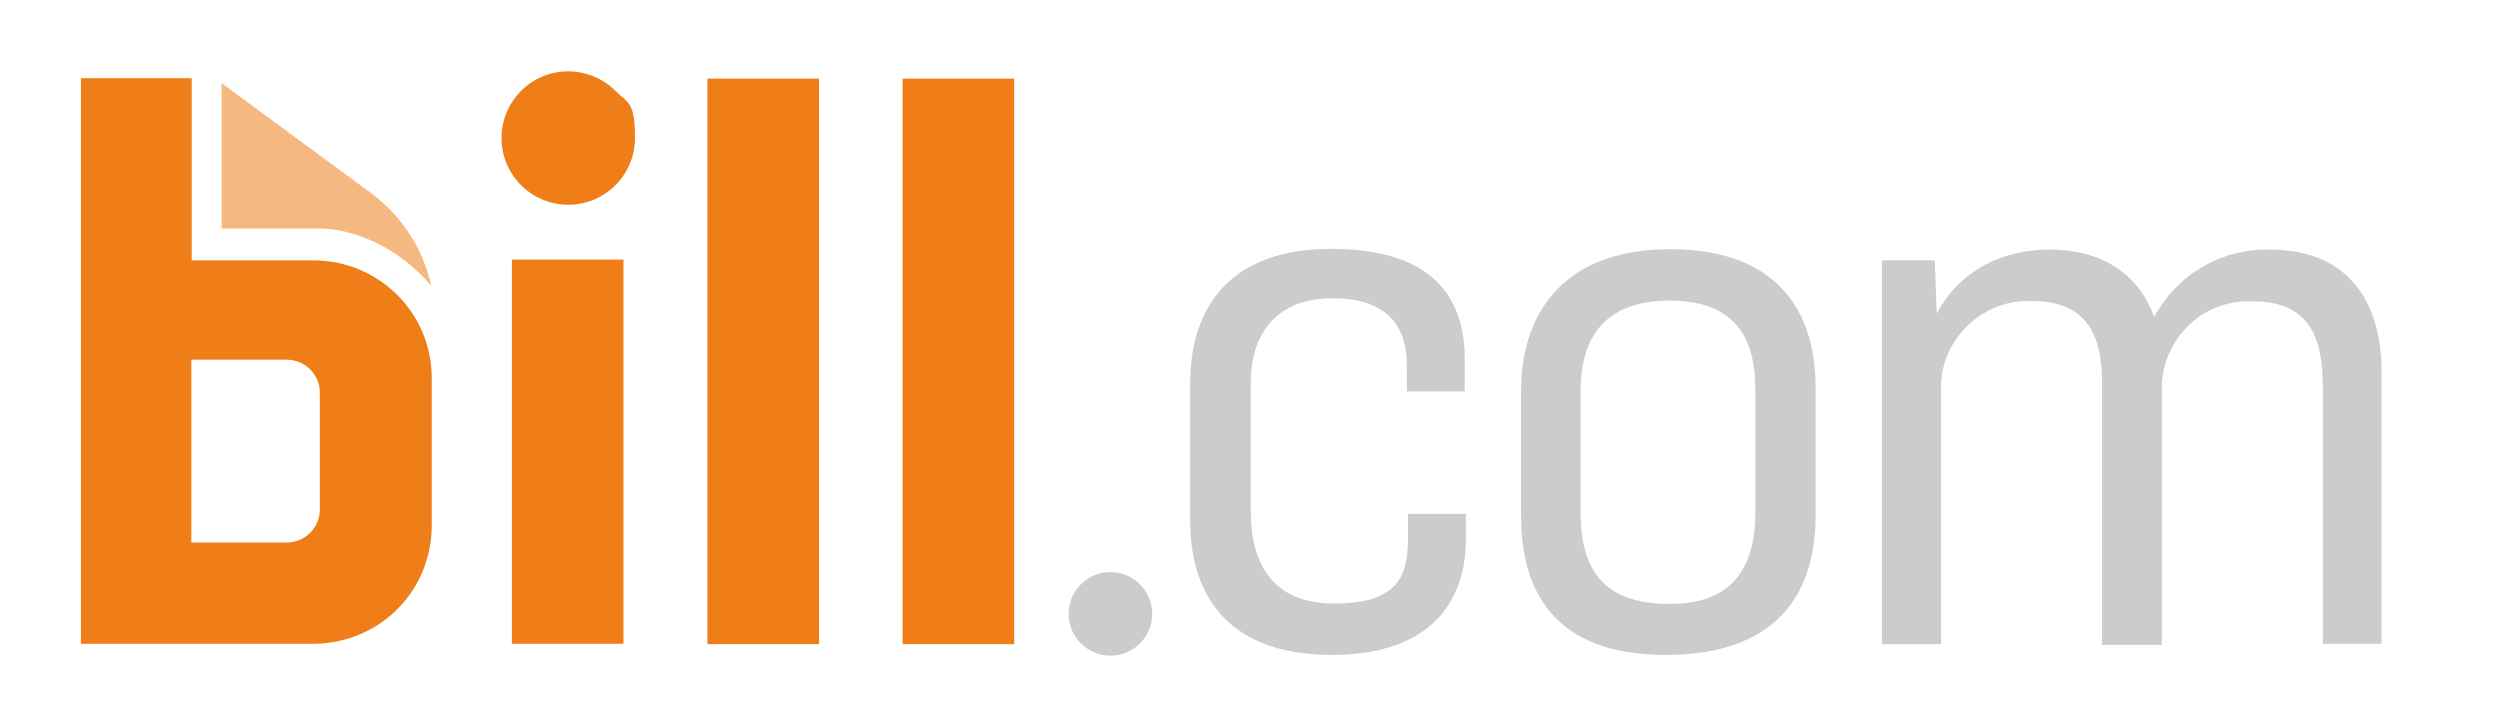
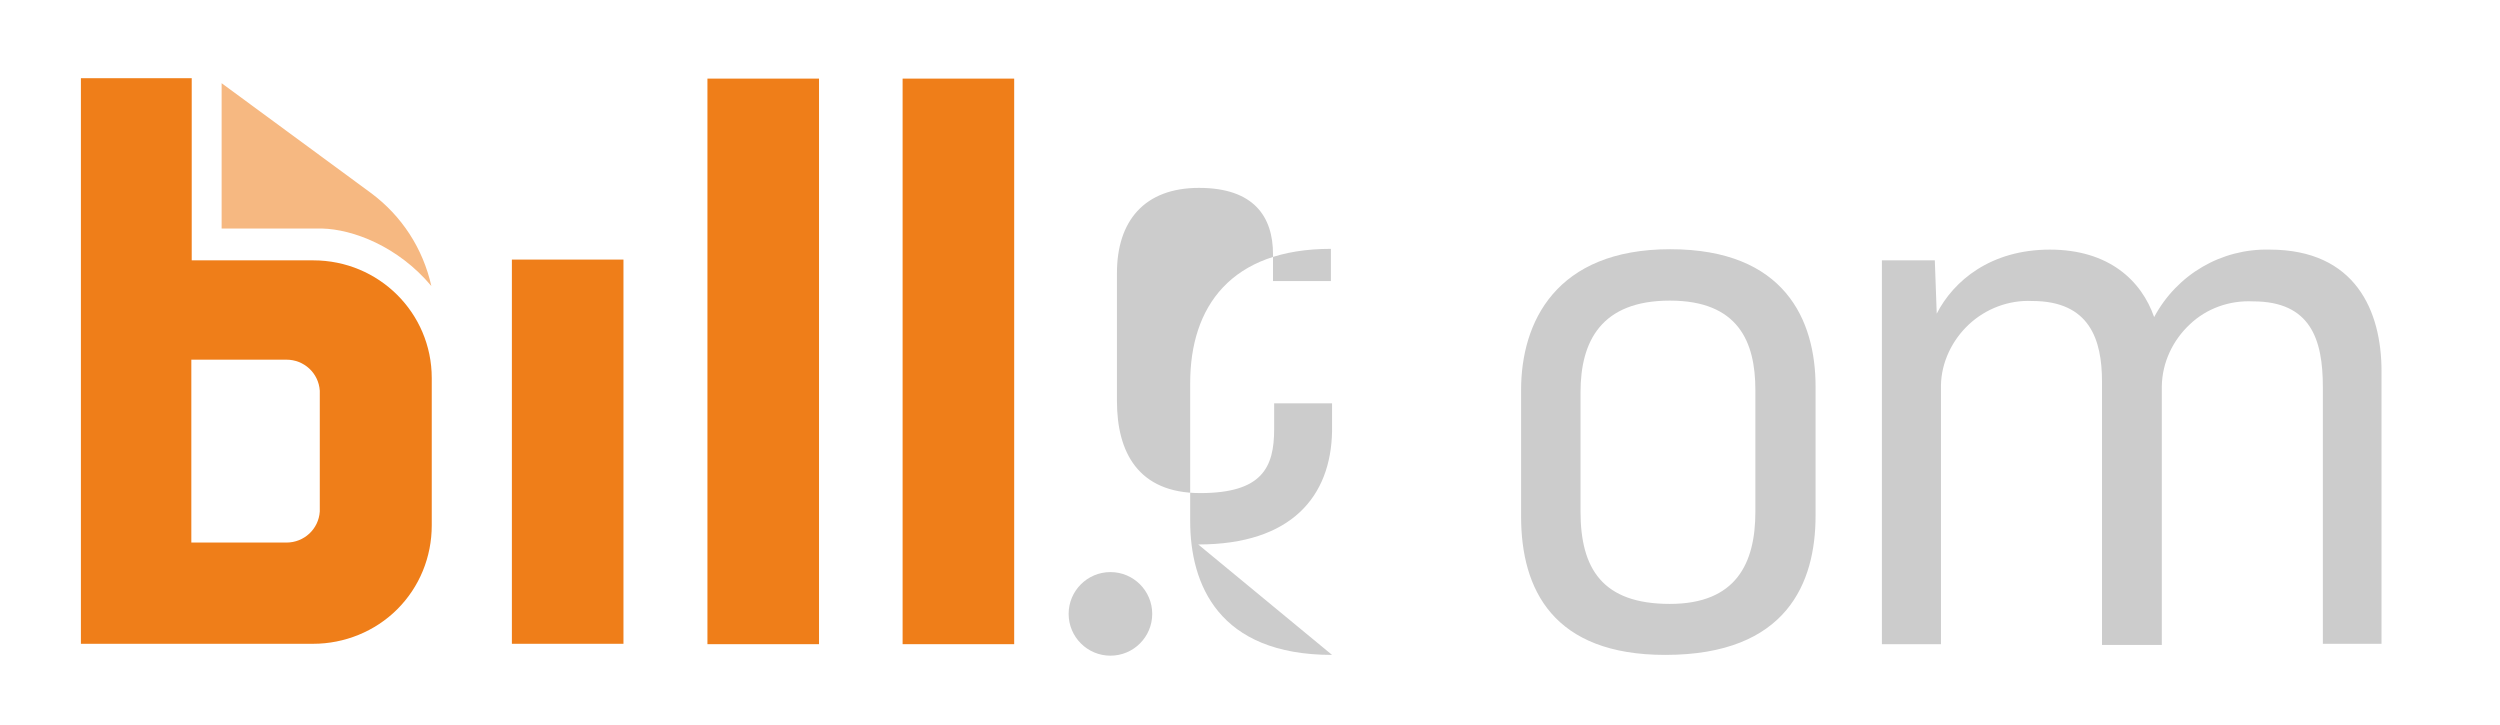
<svg xmlns="http://www.w3.org/2000/svg" id="layer" viewBox="0 0 652 189">
  <defs>
    <style>      .cls-1 {        fill: #ef7e19;      }      .cls-1, .cls-2, .cls-3 {        stroke-width: 0px;      }      .cls-2 {        fill: #f6b881;      }      .cls-3 {        fill: #ccc;      }    </style>
  </defs>
  <g id="logo-orangeAsset-2">
    <rect id="Rectangle" class="cls-1" x="133.5" y="67.7" width="29.1" height="100.2" />
    <rect class="cls-1" x="184.5" y="20.5" width="29.1" height="147.5" />
    <rect class="cls-1" x="235.4" y="20.5" width="29.1" height="147.5" />
-     <path id="Path" class="cls-1" d="M148.2,18.6c-9.6,0-17.4,7.8-17.4,17.4s7.8,17.4,17.4,17.4,17.4-7.8,17.4-17.4-1.8-9-5.2-12.4c-3.1-3.1-7.6-5-12.2-5" />
    <path class="cls-2" d="M57.8,59.6V21.7l38.9,28.6c8.1,6,13.6,14.5,15.8,24.3-8.7-10.4-20.5-14.8-28.5-15h-26.2Z" />
    <path id="Shape" class="cls-1" d="M83.4,133.4c-.3,4.6-4.1,8.1-8.7,8.1h-24.8v-47.7h24.8c4.6,0,8.4,3.5,8.7,8.1,0,0,0,31.5,0,31.5ZM50,67.7V20.4h-28.9v147.5h60.6c8.1,0,16.1-3.2,21.9-9,5.8-5.8,9-13.6,9-21.9v-38.4c0-17-13.8-30.7-30.9-30.7h-31.7v-.2Z" />
-     <path class="cls-3" d="M347.4,170.8c-29.7,0-37-18.5-37-34.9v-36c0-19.9,10.6-35,36.7-35s34.9,12.2,34.9,28.8v8.4h-15.1v-7c0-9.8-5-17.3-19.3-17.3s-21.4,8.7-21.4,22.2v33.4c0,13.3,5.5,24,21.7,24s19.3-6.7,19.3-16.7v-6.7h15.1v7.3c-.3,16.8-10.4,29.5-34.9,29.5Z" />
+     <path class="cls-3" d="M347.4,170.8c-29.7,0-37-18.5-37-34.9v-36c0-19.9,10.6-35,36.7-35v8.4h-15.1v-7c0-9.8-5-17.3-19.3-17.3s-21.4,8.7-21.4,22.2v33.4c0,13.3,5.5,24,21.7,24s19.3-6.7,19.3-16.7v-6.7h15.1v7.3c-.3,16.8-10.4,29.5-34.9,29.5Z" />
    <path class="cls-3" d="M434.3,170.8c-29.2,0-37.6-17-37.6-36.1v-33c0-17.6,9-36.7,38.9-36.7s37.9,18.5,37.9,35.8v33.7c0,17.4-7.4,36.3-39.2,36.3ZM435.5,157.5c17.3,0,22.3-10.6,22.3-24v-31.8c0-12.5-4.4-23.3-22.3-23.3s-23.3,10.6-23.3,23.9v31.1c0,14.9,5.7,24.1,23.3,24.1Z" />
    <path class="cls-3" d="M490.8,167.9v-100h13.8l.5,13.9c4.4-8.6,14.1-16.7,29.5-16.7s23.9,8.1,27.2,17.6c6-11.2,17.6-17.9,30.1-17.6,22.5,0,29.2,16.1,29.2,31.7v71.1h-15.3v-67c0-12.4-3.2-22.3-18.2-22.3-6.1-.3-12.1,1.8-16.5,6-4.4,4.1-7.2,9.9-7.3,16.1v67.5h-15.6v-68.7c0-10.9-3.2-21-18.2-21-6.1-.3-12.1,2-16.5,6.1s-7.2,9.9-7.3,15.9v67.5h-15.4Z" />
    <circle id="Oval" class="cls-3" cx="289.6" cy="160.1" r="10.9" />
  </g>
</svg>